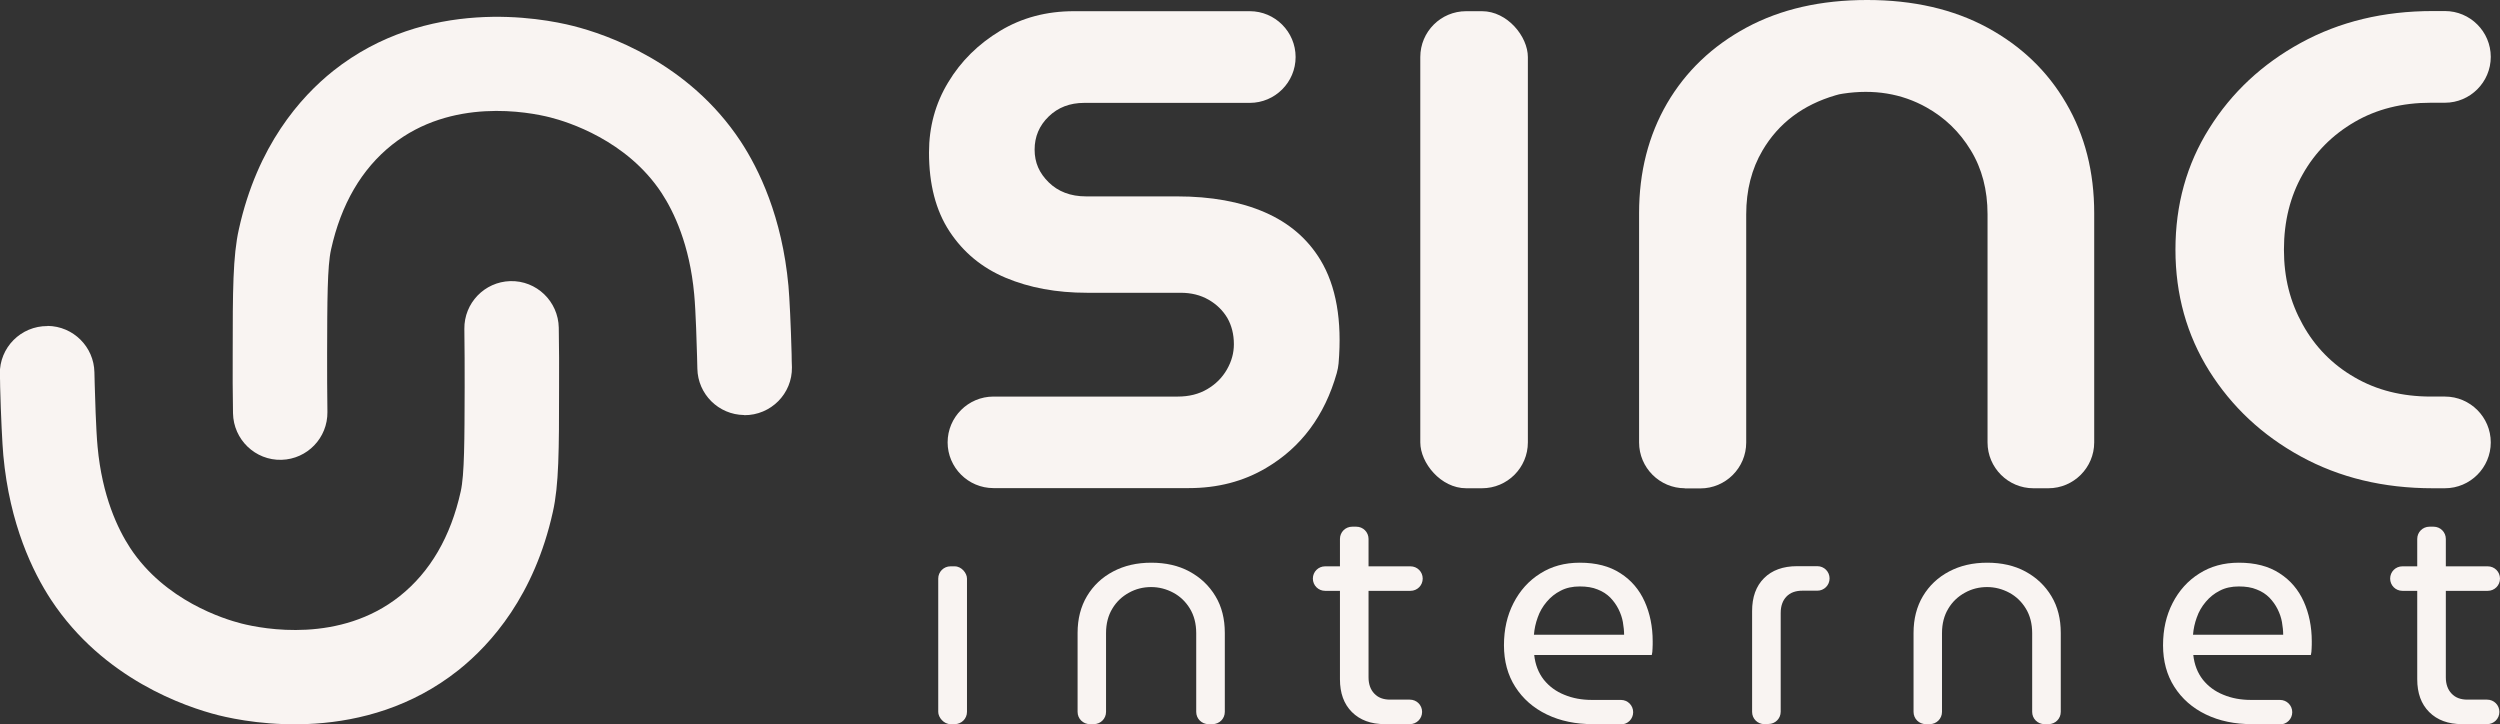
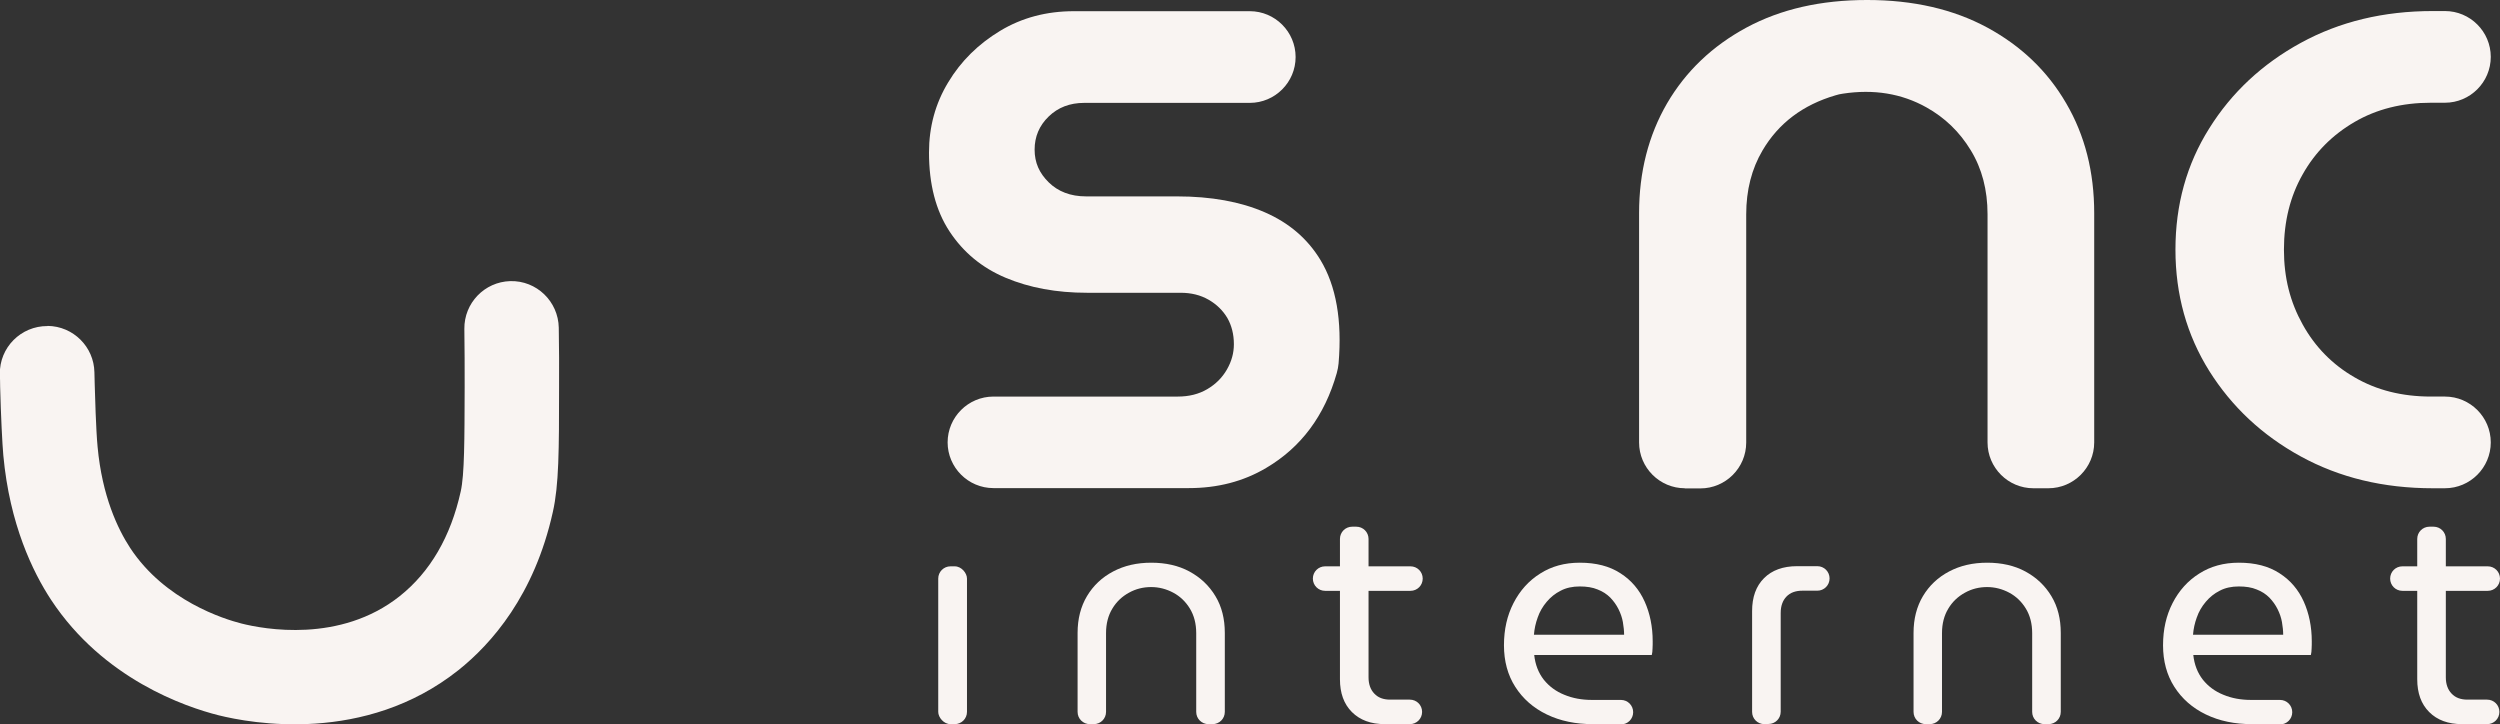
<svg xmlns="http://www.w3.org/2000/svg" id="Camada_2" data-name="Camada 2" viewBox="0 0 165.23 47.86">
  <rect x="0" y="0" width="165.23" height="47.86" fill="#333333" stroke="none" />
  <defs>
    <style>      .cls-1 {        fill: #f9f4f2;      }    </style>
  </defs>
  <g id="Camada_1-2" data-name="Camada 1">
    <g>
      <g>
        <rect class="cls-1" x="62.01" y="37.43" width="1.9" height="10.43" rx=".81" ry=".81" />
        <path class="cls-1" d="m72.03,47.86c-.45,0-.81-.36-.81-.81v-5.22c0-.93.21-1.74.62-2.43.42-.7.99-1.24,1.73-1.63.74-.39,1.57-.58,2.52-.58s1.8.19,2.52.58,1.3.93,1.72,1.63c.42.69.62,1.51.62,2.43v5.22c0,.45-.36.81-.81.81h-.27c-.45,0-.81-.36-.81-.81v-5.2c0-.63-.14-1.17-.42-1.63-.28-.46-.65-.81-1.1-1.05s-.94-.37-1.46-.37-1.01.12-1.46.37c-.46.25-.83.6-1.1,1.05-.28.46-.42,1-.42,1.63v5.2c0,.45-.36.81-.81.81h-.27Z" />
        <path class="cls-1" d="m86.77,38.24h0c0-.45.36-.81.81-.81h5.64c.45,0,.81.36.81.81h0c0,.45-.36.81-.81.81h-5.64c-.45,0-.81-.36-.81-.81Zm4.76,9.62c-.93,0-1.65-.27-2.18-.8-.53-.53-.79-1.25-.79-2.17v-9.27c0-.45.36-.81.81-.81h.27c.45,0,.81.36.81.81v9.15c0,.45.13.81.38,1.07.25.27.6.4,1.05.4h1.3c.45,0,.81.36.81.81h0c0,.45-.36.81-.81.81h-1.65Z" />
        <path class="cls-1" d="m105.28,47.86c-1.15,0-2.16-.21-3.05-.64-.89-.43-1.58-1.04-2.08-1.82-.5-.78-.75-1.7-.75-2.75s.21-1.97.63-2.79c.42-.82,1.01-1.48,1.76-1.95.75-.48,1.62-.72,2.62-.72,1.08,0,1.97.23,2.69.7.72.46,1.25,1.09,1.6,1.87.35.78.53,1.66.53,2.63,0,.15,0,.31-.01.47,0,.16-.02.31-.05.43h-7.77c.07.64.28,1.18.63,1.63.35.44.81.78,1.36,1,.55.23,1.16.34,1.83.34h1.91c.45,0,.81.36.81.81h0c0,.45-.36.81-.81.81h-1.87Zm-3.89-5.91h5.95c0-.26-.03-.54-.08-.83-.05-.29-.15-.58-.29-.86-.14-.28-.32-.53-.54-.76-.23-.23-.5-.41-.84-.54-.33-.14-.73-.2-1.18-.2-.48,0-.9.09-1.26.28-.36.18-.67.43-.93.74-.26.31-.46.65-.59,1.03-.14.38-.22.76-.25,1.15Z" />
        <path class="cls-1" d="m116.61,47.86c-.45,0-.81-.36-.81-.81v-6.66c0-.93.26-1.65.79-2.18.52-.52,1.25-.79,2.18-.79h1.34c.45,0,.81.36.81.81h0c0,.45-.36.81-.81.81h-.99c-.45,0-.8.13-1.05.39-.25.26-.38.62-.38,1.08v6.53c0,.45-.36.81-.81.81h-.27Z" />
        <path class="cls-1" d="m127.28,47.86c-.45,0-.81-.36-.81-.81v-5.22c0-.93.21-1.74.62-2.43.42-.7.99-1.24,1.73-1.63.74-.39,1.57-.58,2.52-.58s1.8.19,2.52.58,1.3.93,1.72,1.63c.42.69.62,1.51.62,2.43v5.22c0,.45-.36.81-.81.81h-.27c-.45,0-.81-.36-.81-.81v-5.2c0-.63-.14-1.17-.42-1.63-.28-.46-.65-.81-1.1-1.05s-.94-.37-1.46-.37-1.01.12-1.46.37c-.46.25-.83.6-1.1,1.05-.28.46-.42,1-.42,1.63v5.2c0,.45-.36.81-.81.81h-.27Z" />
        <path class="cls-1" d="m148.84,47.86c-1.15,0-2.16-.21-3.05-.64-.89-.43-1.58-1.04-2.08-1.82-.5-.78-.75-1.7-.75-2.75s.21-1.97.63-2.79c.42-.82,1.01-1.48,1.76-1.95.75-.48,1.62-.72,2.62-.72,1.08,0,1.97.23,2.69.7.72.46,1.25,1.09,1.6,1.87.35.78.53,1.66.53,2.63,0,.15,0,.31-.01.47,0,.16-.02.31-.05.43h-7.77c.07.64.28,1.18.63,1.63.35.44.81.78,1.36,1,.55.23,1.16.34,1.83.34h1.91c.45,0,.81.36.81.81h0c0,.45-.36.81-.81.81h-1.87Zm-3.89-5.91h5.95c0-.26-.03-.54-.08-.83-.05-.29-.15-.58-.29-.86-.14-.28-.32-.53-.54-.76-.23-.23-.5-.41-.84-.54-.33-.14-.73-.2-1.18-.2-.48,0-.9.09-1.26.28-.36.18-.67.43-.93.74-.26.31-.46.65-.59,1.03-.14.38-.22.76-.25,1.15Z" />
        <path class="cls-1" d="m157.97,38.24h0c0-.45.36-.81.81-.81h5.64c.45,0,.81.36.81.81h0c0,.45-.36.81-.81.81h-5.64c-.45,0-.81-.36-.81-.81Zm4.76,9.62c-.93,0-1.65-.27-2.18-.8-.53-.53-.79-1.25-.79-2.17v-9.27c0-.45.36-.81.81-.81h.27c.45,0,.81.36.81.81v9.15c0,.45.13.81.38,1.07.25.27.6.4,1.05.4h1.3c.45,0,.81.36.81.81h0c0,.45-.36.81-.81.81h-1.65Z" />
      </g>
      <g>
        <g>
-           <path class="cls-1" d="m49.18,27.43h0c-1.69-.02-3.06-1.38-3.09-3.07,0-.26-.01-.52-.02-.8-.02-.67-.08-2.97-.19-4.12-.3-3.27-1.34-5.44-2.15-6.68-2.3-3.5-6.22-4.71-7.36-5-1.46-.37-6.52-1.32-10.46,1.81-2.01,1.6-3.37,3.93-4.03,6.92-.25,1.11-.25,3.41-.26,6.9,0,1.28,0,2.56.02,3.84.02,1.71-1.33,3.11-3.03,3.16h0c-1.74.05-3.18-1.34-3.21-3.08-.02-1.31-.03-2.62-.02-3.93,0-4.17.01-6.47.41-8.24,1.22-5.52,4.07-8.73,6.24-10.46C28.21-.22,35.74,1.17,37.9,1.72c2.17.55,7.6,2.39,11.05,7.62,1.21,1.84,2.74,4.99,3.16,9.55.07.77.16,2.62.21,4.52,0,.3.01.59.02.86.03,1.75-1.39,3.18-3.15,3.17Z" />
          <path class="cls-1" d="m3.15,21.54h0c1.69.02,3.06,1.38,3.09,3.07,0,.26.01.52.02.8.02.67.08,2.97.19,4.12.3,3.27,1.34,5.44,2.15,6.68,2.3,3.5,6.22,4.71,7.36,5,1.46.37,6.52,1.32,10.46-1.81,2.01-1.6,3.37-3.93,4.03-6.92.25-1.11.25-3.41.26-6.9,0-1.28,0-2.56-.02-3.84-.02-1.71,1.33-3.11,3.03-3.16h0c1.74-.05,3.18,1.34,3.21,3.08.02,1.31.03,2.62.02,3.93,0,4.17-.01,6.47-.41,8.24-1.22,5.52-4.07,8.73-6.24,10.46-6.18,4.91-13.71,3.52-15.87,2.98-2.17-.55-7.6-2.39-11.05-7.62-1.21-1.84-2.74-4.99-3.16-9.55-.07-.77-.16-2.62-.21-4.52,0-.3-.01-.59-.02-.86-.03-1.75,1.39-3.18,3.15-3.17Z" />
        </g>
        <g>
          <path class="cls-1" d="m62.63,29.24h0c0-1.67,1.36-3.03,3.03-3.03h12.18c.74,0,1.39-.16,1.95-.49.56-.33.99-.76,1.3-1.3.31-.54.46-1.09.46-1.67,0-.66-.15-1.24-.43-1.73-.29-.49-.7-.9-1.24-1.21-.54-.31-1.15-.46-1.85-.46h-6.18c-2.02,0-3.81-.33-5.38-.99-1.57-.66-2.8-1.68-3.71-3.06-.91-1.38-1.36-3.12-1.36-5.22,0-1.69.42-3.24,1.27-4.64.84-1.4,1.99-2.53,3.43-3.4,1.44-.87,3.07-1.3,4.88-1.3h11.62c1.67,0,3.03,1.36,3.03,3.03h0c0,1.67-1.36,3.03-3.03,3.03h-10.94c-.95,0-1.73.3-2.35.9-.62.6-.93,1.33-.93,2.19s.31,1.55.93,2.16,1.44.93,2.47.93h6c2.27,0,4.2.35,5.81,1.05,1.61.7,2.83,1.75,3.68,3.15,1.04,1.72,1.44,4,1.2,6.84-.02.21-.06.43-.12.64-.8,2.82-2.36,4.91-4.67,6.27-1.5.89-3.21,1.33-5.1,1.33h-12.92c-1.67,0-3.03-1.36-3.03-3.03Z" />
-           <rect class="cls-1" x="93.87" y=".74" width="7.11" height="31.53" rx="3.03" ry="3.03" />
          <path class="cls-1" d="m111.36,32.27c-1.67,0-3.03-1.36-3.03-3.03v-15.15c0-2.72.62-5.14,1.85-7.26,1.24-2.12,2.99-3.79,5.25-5.01,2.27-1.22,4.92-1.82,7.97-1.82s5.7.61,7.94,1.82c2.25,1.22,3.99,2.89,5.22,5.01,1.24,2.12,1.85,4.54,1.85,7.26v15.15c0,1.67-1.36,3.03-3.03,3.03h-.99c-1.67,0-3.03-1.36-3.03-3.03v-15.08c0-1.61-.37-3.02-1.11-4.23-.74-1.22-1.72-2.16-2.94-2.84-1.63-.91-3.47-1.21-5.51-.9-.16.02-.33.06-.49.11-2.15.63-3.76,1.84-4.82,3.64-.72,1.22-1.08,2.63-1.08,4.23v15.08c0,1.67-1.36,3.03-3.03,3.03h-1.05Z" />
          <path class="cls-1" d="m160.79,32.27c-3.26,0-6.16-.7-8.72-2.1-2.56-1.4-4.57-3.29-6.06-5.66-1.48-2.37-2.23-5.04-2.23-8.01s.74-5.64,2.23-8.01c1.48-2.37,3.5-4.26,6.06-5.66,2.56-1.4,5.46-2.1,8.72-2.1h.8c1.67,0,3.03,1.36,3.03,3.03h0c0,1.67-1.36,3.03-3.03,3.03h-.93c-1.9,0-3.58.42-5.04,1.27-1.46.85-2.61,2-3.43,3.46-.83,1.46-1.24,3.12-1.24,4.98s.41,3.46,1.24,4.95c.82,1.48,1.97,2.65,3.43,3.49,1.46.85,3.14,1.27,5.04,1.27h.93c1.67,0,3.03,1.36,3.03,3.03h0c0,1.67-1.36,3.03-3.03,3.03h-.8Z" />
        </g>
      </g>
    </g>
  </g>
</svg>